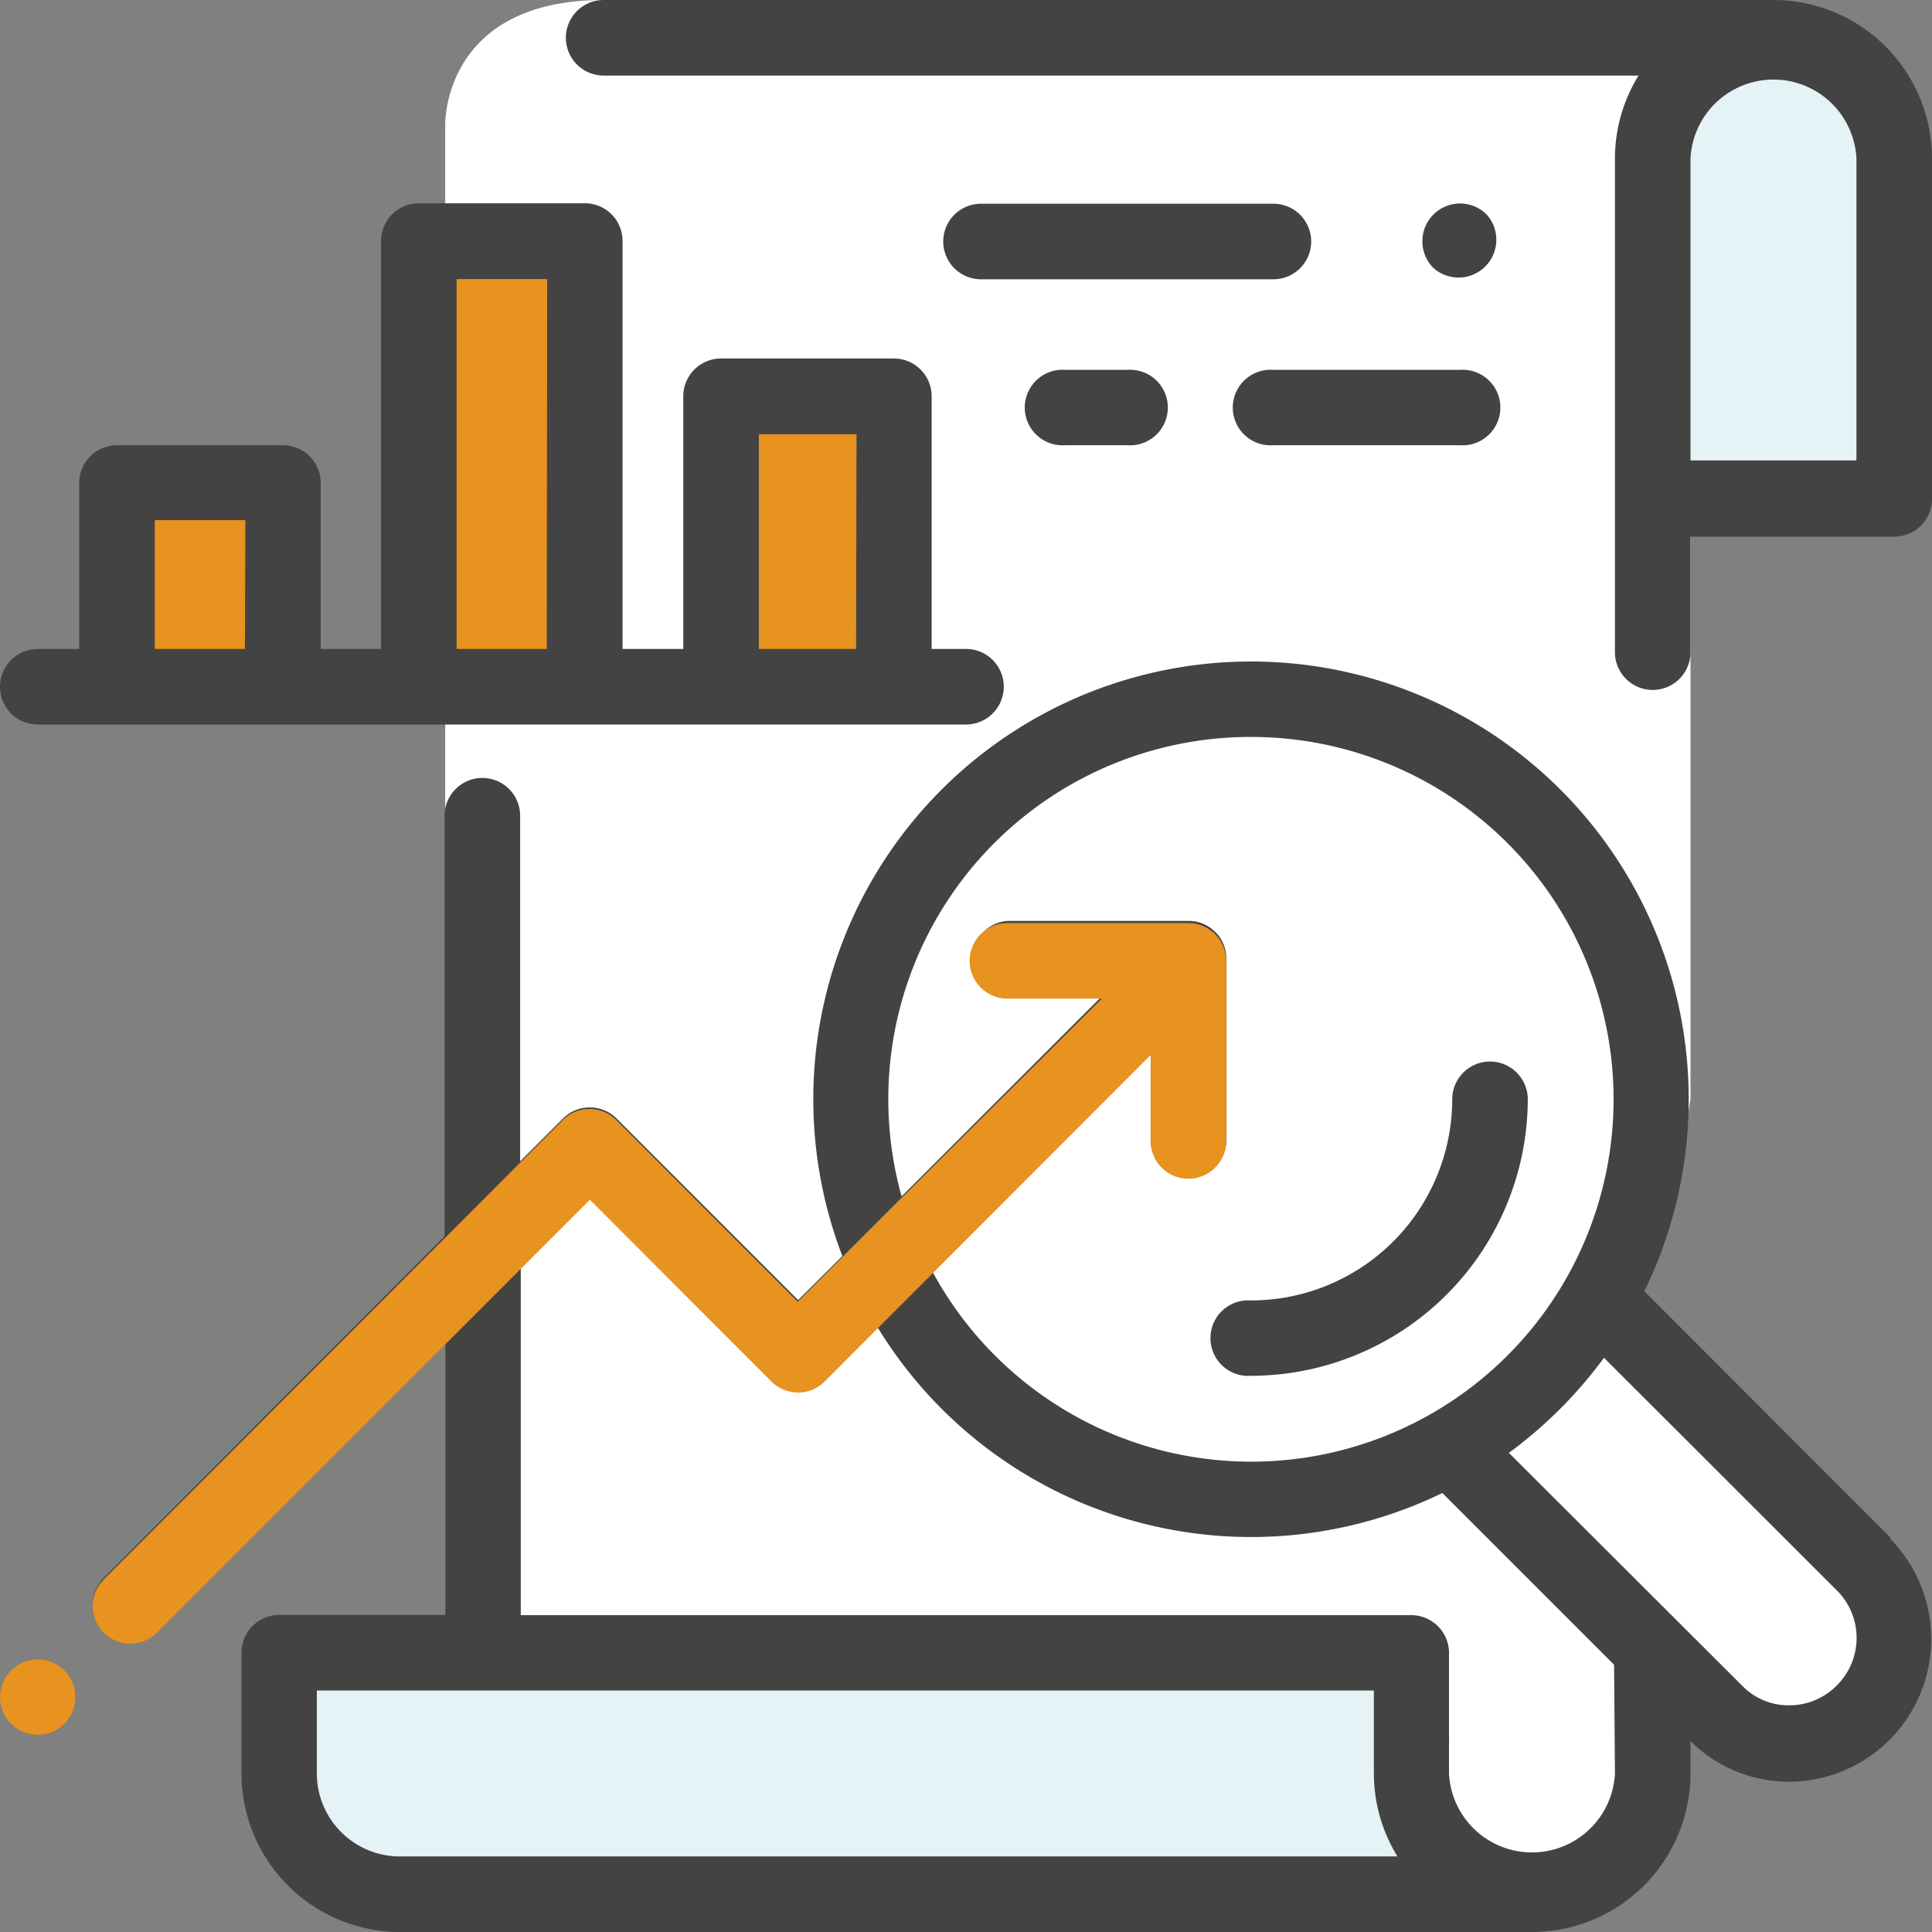
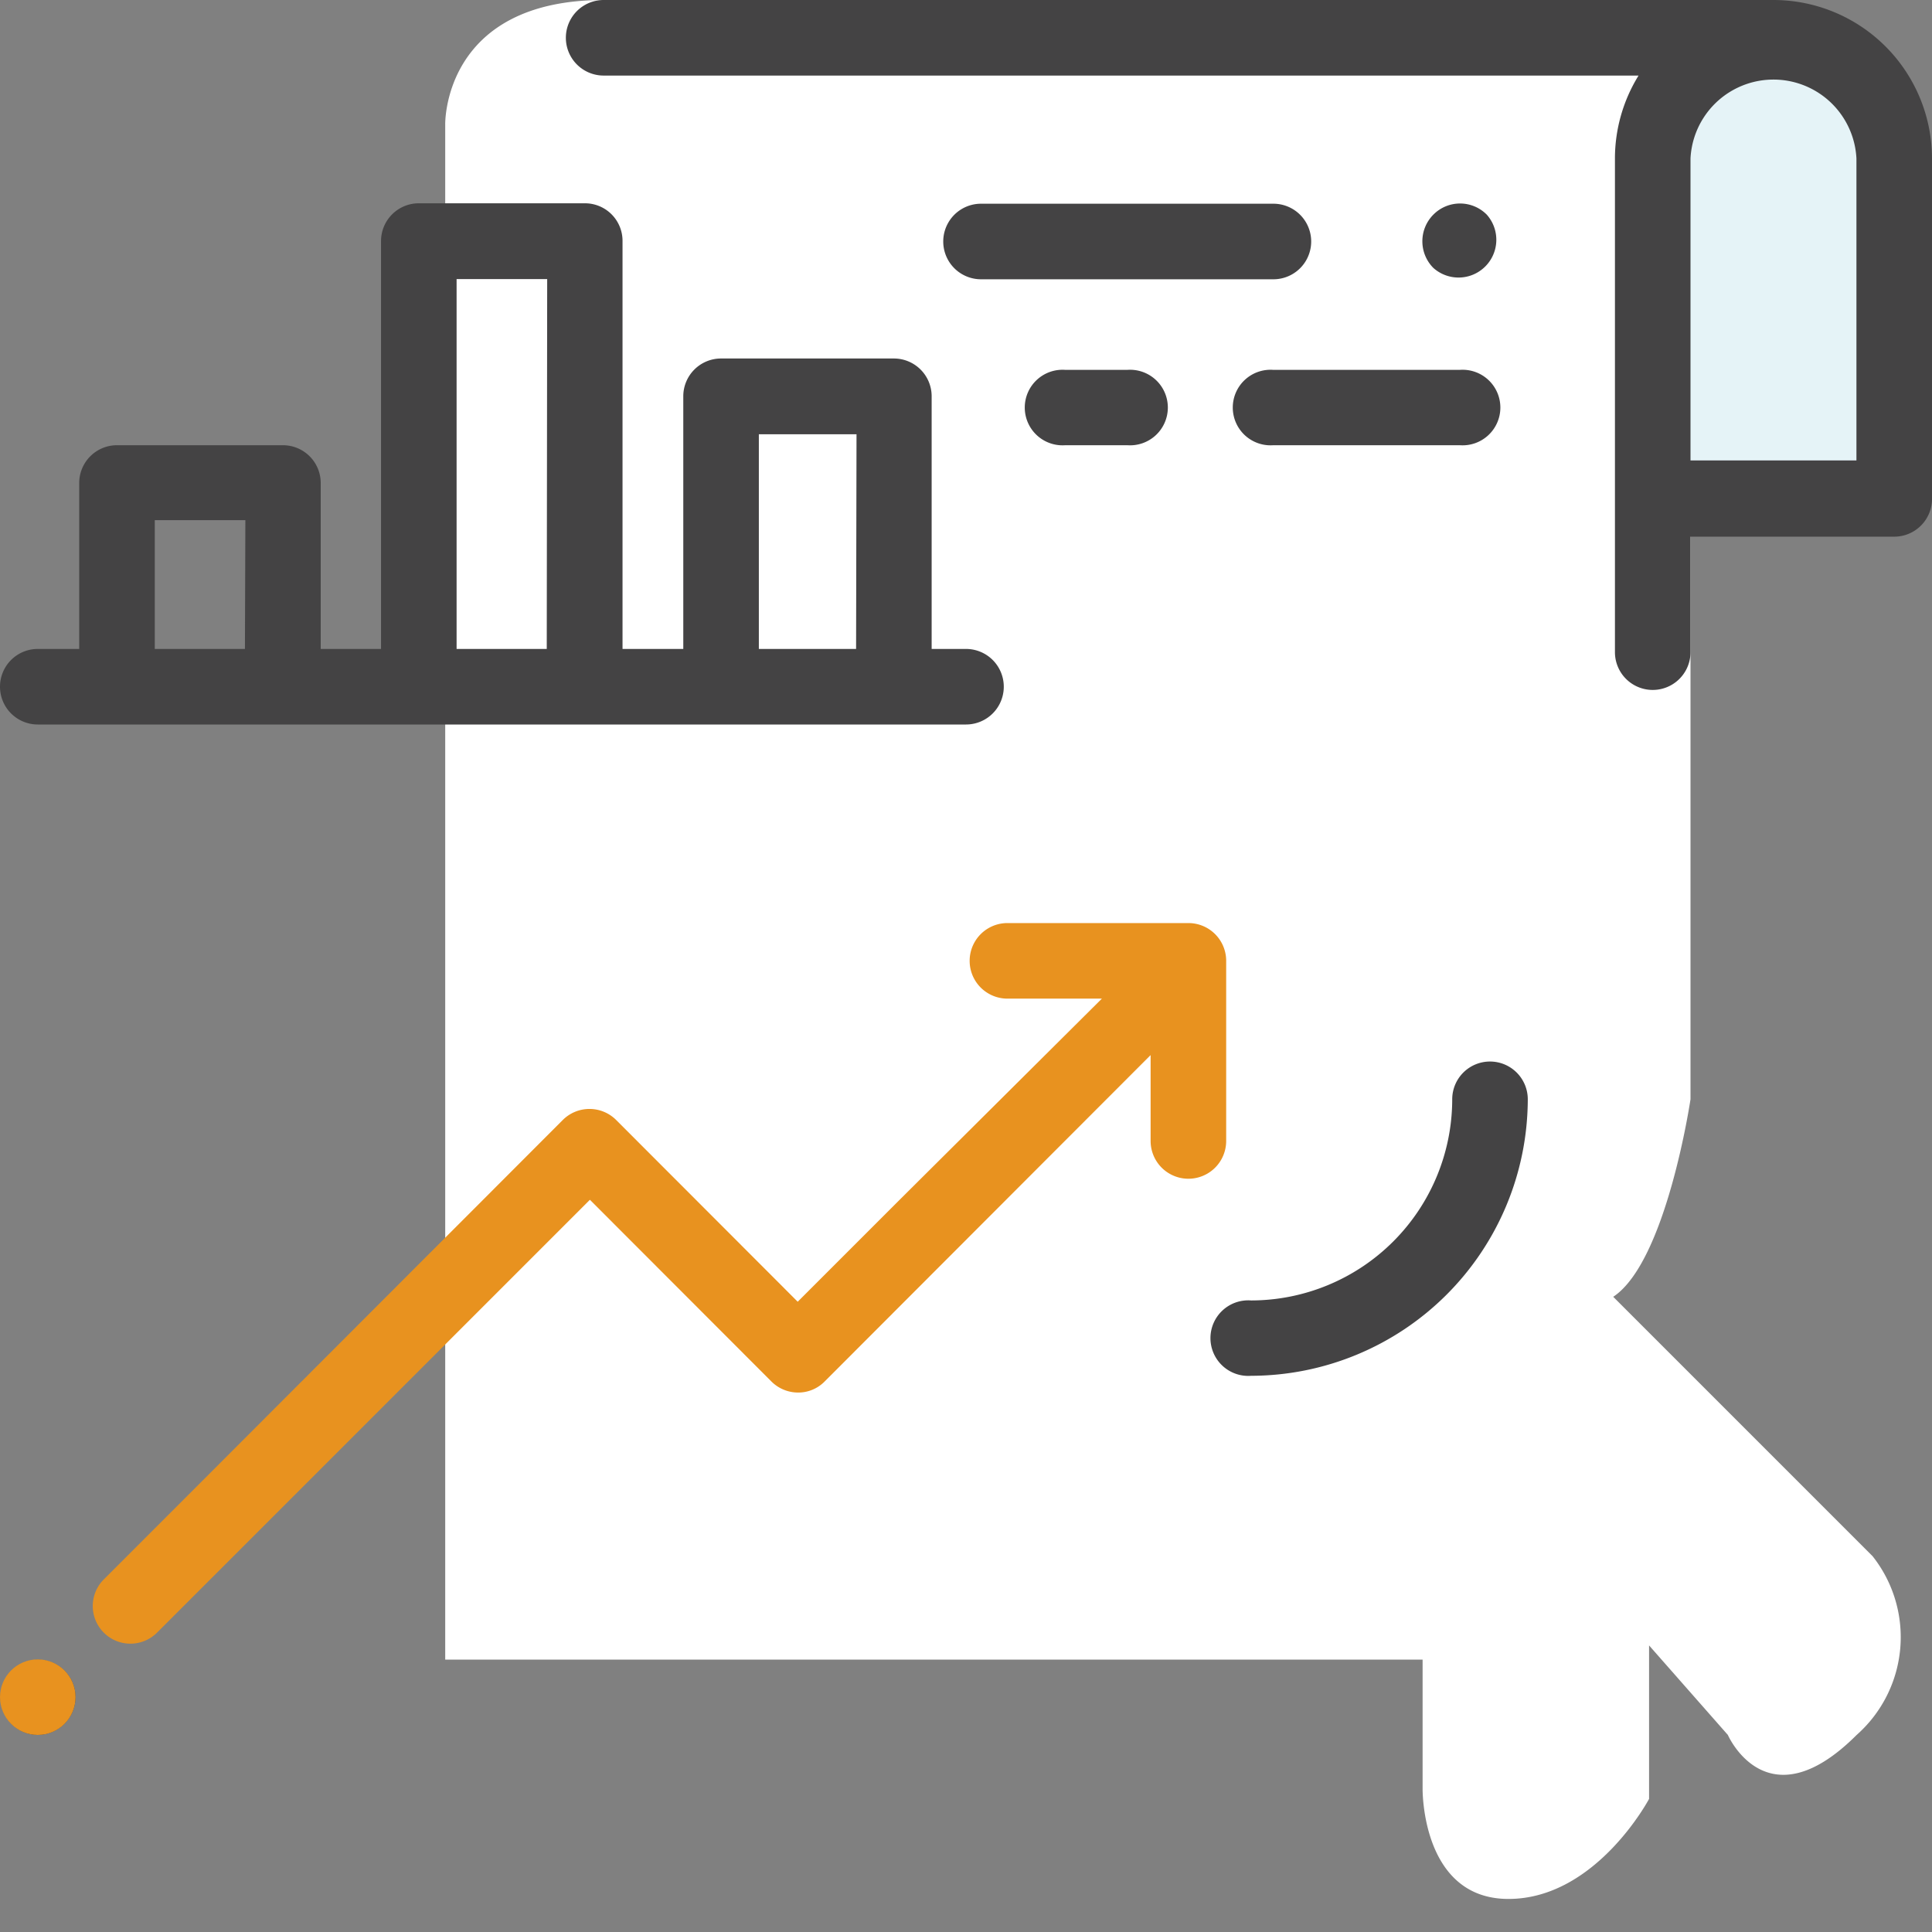
<svg xmlns="http://www.w3.org/2000/svg" viewBox="0 0 90 90">
  <rect x="0" y="0" width="90" height="90" fill="#808080" stroke="none" />
  <defs>
    <style>.cls-1{fill:#fff;}.cls-2{fill:#e5f3f7;}.cls-3{fill:#e8921f;}.cls-4{fill:#444344;}</style>
  </defs>
  <g id="レイヤー_2" data-name="レイヤー 2">
    <g id="文言">
      <path class="cls-1" d="M20.74,75.23V5.8S20.61,0,28.12,0H78.75V51.21s-1.12,7.56-3.6,9.2L87.23,72.49a6.08,6.08,0,0,1-.74,8.33c-4.18,4.18-6,0-6,0l-3.67-4.17V83.8s-2.47,4.66-6.55,4.66-4-5.15-4-5.15v-6H20.74Z" />
      <path class="cls-2" d="M76.84,22.8H88.38V6.73s-1-5-5.76-5-5.78,5-5.78,5Z" />
-       <path class="cls-2" d="M13,77.3v6s.84,5.15,4.62,5.15H70.29S65,84.22,65.08,77.3Z" />
-       <polygon class="cls-3" points="5.24 32.16 5.24 23.13 13.21 23.13 13.21 30.82 19.62 30.82 19.62 11.25 27.43 11.25 27.43 31.57 33.69 31.57 33.69 18.98 41.4 18.98 41.4 32.16 5.24 32.16" />
      <path class="cls-4" d="M82.62,0H28.12a1.76,1.76,0,0,0,0,3.52H76.33a7.36,7.36,0,0,0-1.1,3.86v23a1.76,1.76,0,0,0,3.52,0V25h9.49A1.76,1.76,0,0,0,90,23.2V7.38A7.39,7.39,0,0,0,82.62,0Zm3.86,21.45H78.75V7.38a3.87,3.87,0,0,1,7.73,0V21.45Z" />
-       <path class="cls-4" d="M88.08,71.64,76.6,60.15a20.39,20.39,0,1,0-37.36-1.64l-2.06,2.05L28.72,52.1a1.77,1.77,0,0,0-2.49,0l-2,2V38a1.76,1.76,0,0,0-3.52,0V57.59L4.85,73.49a1.74,1.74,0,0,0,0,2.48,1.74,1.74,0,0,0,2.48,0l13.41-13.4V75.23H13A1.76,1.76,0,0,0,11.25,77v5.63A7.39,7.39,0,0,0,18.63,90H71.37a7.39,7.39,0,0,0,7.38-7.38V81.11A6.54,6.54,0,0,0,83.33,83h0a6.65,6.65,0,0,0,4.72-11.32ZM58.28,34.33A16.88,16.88,0,1,1,43.45,59.26L53.61,49.1v4a1.76,1.76,0,0,0,3.52,0V44.66a1.76,1.76,0,0,0-1.76-1.76H46.93a1.76,1.76,0,0,0,0,3.51h4.4L42,55.73a16.87,16.87,0,0,1,16.26-21.4ZM18.63,86.48a3.87,3.87,0,0,1-3.87-3.86V78.75H64v2.11c0,.06,0,.11,0,.17s0,.11,0,.17v1.42a7.36,7.36,0,0,0,1.1,3.86Zm56.6-3.86a3.87,3.87,0,0,1-7.73,0V81.2a.91.91,0,0,0,0-.17,1,1,0,0,0,0-.17V77a1.76,1.76,0,0,0-1.76-1.76H24.26V59.05l3.22-3.22,8.46,8.46a1.75,1.75,0,0,0,2.49,0l2.45-2.46a20.38,20.38,0,0,0,26.31,7.72l8,8Zm10.33-4.1a3.1,3.1,0,0,1-2.21.92h0a3,3,0,0,1-2.17-.89L70.29,67.68a20.68,20.68,0,0,0,4.43-4.43L85.6,74.12A3.12,3.12,0,0,1,85.56,78.52Z" />
      <path class="cls-4" d="M69.41,49.45a1.76,1.76,0,0,0-1.76,1.76,9.38,9.38,0,0,1-9.37,9.37,1.76,1.76,0,1,0,0,3.51A12.91,12.91,0,0,0,71.17,51.21,1.76,1.76,0,0,0,69.41,49.45Z" />
      <path class="cls-4" d="M45,30.23h-1.6V18.46a1.76,1.76,0,0,0-1.76-1.76H33.59a1.76,1.76,0,0,0-1.76,1.76V30.23H29v-19a1.75,1.75,0,0,0-1.75-1.76H19.51a1.76,1.76,0,0,0-1.76,1.76v19H14.94V22.5a1.76,1.76,0,0,0-1.76-1.76H5.45A1.76,1.76,0,0,0,3.69,22.5v7.73H1.76a1.76,1.76,0,0,0,0,3.52H45a1.76,1.76,0,0,0,0-3.52Zm-33.59,0H7.21v-6h4.22Zm14.06,0H21.27V13h4.22Zm14.41,0H35.35v-10H39.9Z" />
      <path class="cls-4" d="M59.32,9.49H45.7a1.76,1.76,0,0,0,0,3.52H59.32a1.76,1.76,0,0,0,0-3.52Z" />
      <path class="cls-4" d="M69.26,10a1.75,1.75,0,0,0-2.49,0,1.76,1.76,0,0,0,0,2.48A1.76,1.76,0,0,0,69.26,10Z" />
      <path class="cls-4" d="M52.51,17.23H49.63a1.76,1.76,0,1,0,0,3.51h2.88a1.76,1.76,0,1,0,0-3.51Z" />
      <path class="cls-4" d="M68,17.23H59.32a1.76,1.76,0,1,0,0,3.51H68a1.76,1.76,0,1,0,0-3.51Z" />
      <path class="cls-4" d="M3,77.82a1.75,1.75,0,1,0-1.24,3A1.77,1.77,0,0,0,3,80.3a1.74,1.74,0,0,0,0-2.48Z" />
      <path class="cls-3" d="M55.37,43H46.93a1.76,1.76,0,0,0,0,3.52h4.4L42,55.8h0l-2.78,2.78h0l-2.06,2.06-8.46-8.47a1.76,1.76,0,0,0-2.48,0L8.53,69.88h0L4.85,73.56A1.75,1.75,0,0,0,7.3,76.07L25.73,57.64h0l1.75-1.75,8.46,8.47a1.76,1.76,0,0,0,1.24.51,1.72,1.72,0,0,0,1.22-.5L45.76,57h0l7.84-7.85v4a1.76,1.76,0,0,0,3.52,0V44.73A1.76,1.76,0,0,0,55.37,43Z" />
      <circle class="cls-3" cx="1.76" cy="79.06" r="1.76" />
    </g>
  </g>
</svg>